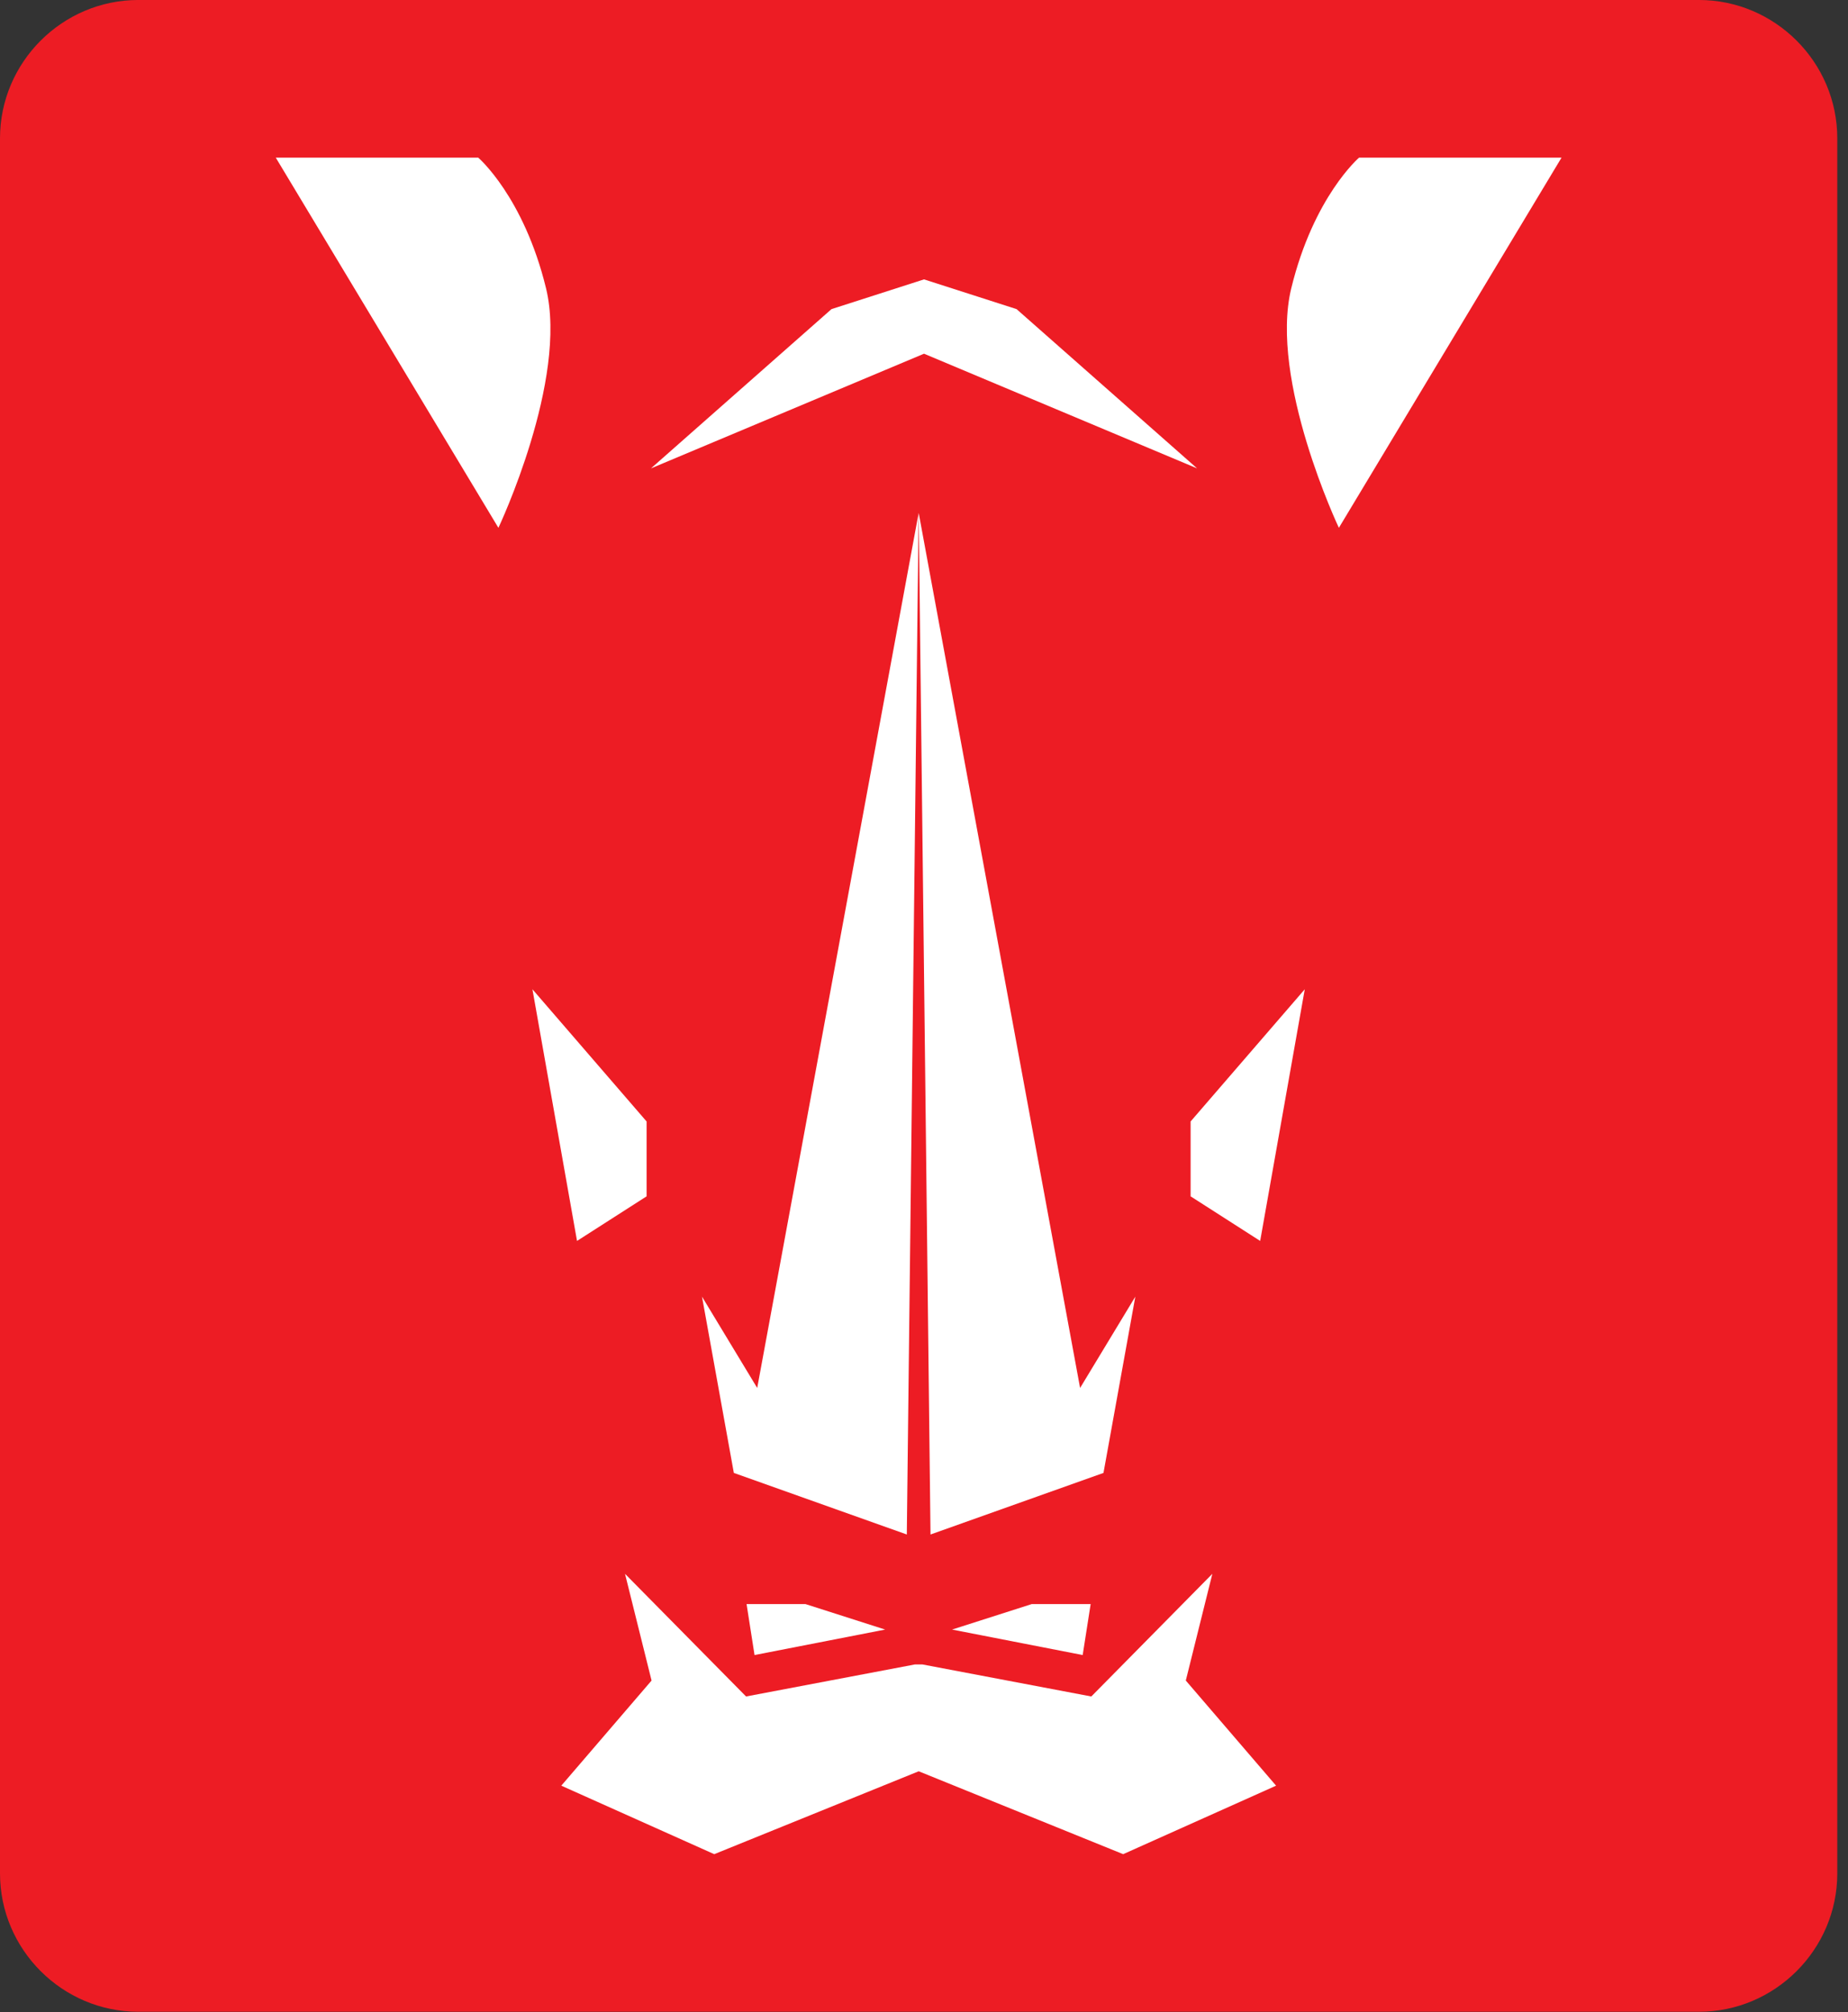
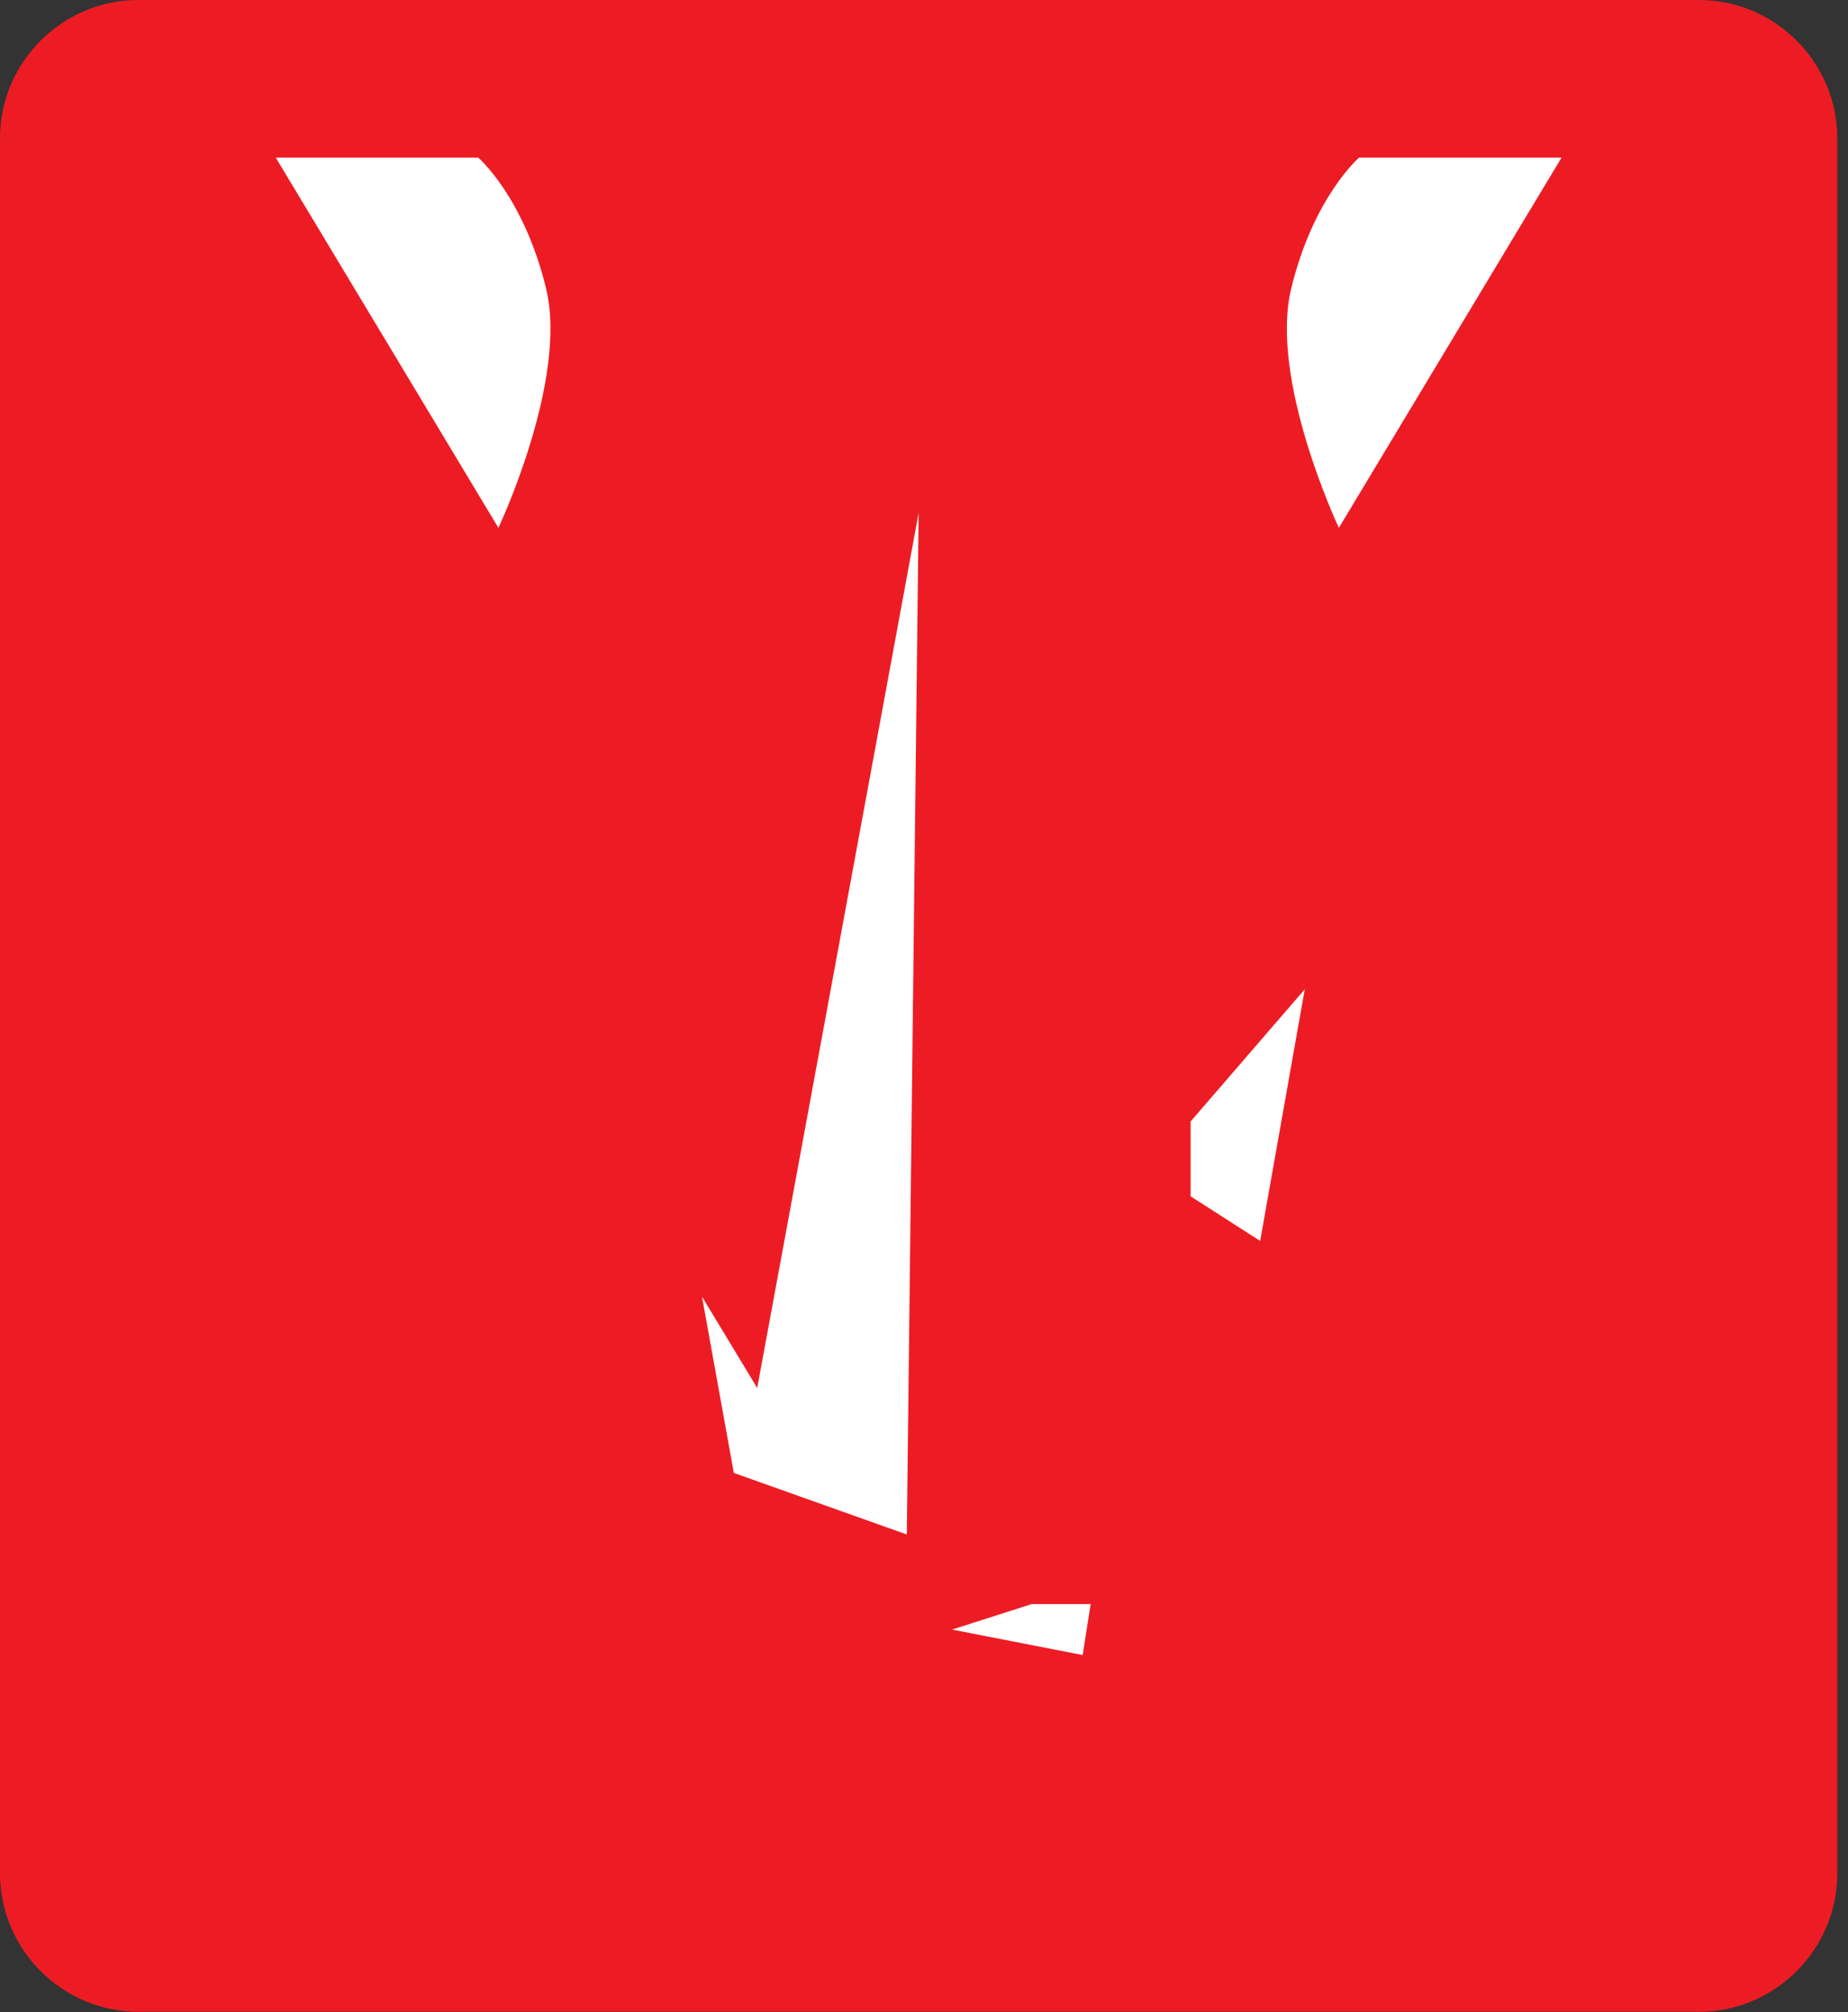
<svg xmlns="http://www.w3.org/2000/svg" width="90" height="98" viewBox="0 0 90 98" fill="none">
  <rect x="0" y="0" width="90" height="98" fill="#333333" stroke="none" />
  <path d="M82.739 97.981H6.739C3.032 97.981 0 94.948 0 91.242V6.738C0 3.032 3.032 -0.001 6.739 -0.001H82.739C86.445 -0.001 89.478 3.032 89.478 6.738V91.242C89.478 94.948 86.445 97.981 82.739 97.981Z" fill="#ED1C24" />
-   <path d="M49.508 15.055L45.001 13.607L40.495 15.055L31.703 22.812L45.001 17.227L58.3 22.812L49.508 15.055Z" fill="white" />
-   <path d="M44.742 24.983L52.602 67.599L55.292 63.151L53.741 71.737L45.317 74.736L44.742 24.983Z" fill="white" />
  <path d="M44.739 24.983L36.877 67.599L34.188 63.151L35.739 71.737L44.163 74.736L44.739 24.983Z" fill="white" />
-   <path d="M25.93 48.181L31.49 54.62V58.266L28.102 60.438L25.93 48.181Z" fill="white" />
  <path d="M63.544 48.181L57.984 54.62V58.266L61.372 60.438L63.544 48.181Z" fill="white" />
-   <path d="M44.558 81.065L36.334 82.625L30.439 76.651L31.732 81.849L27.336 86.969L34.784 90.305L44.742 86.268L54.7 90.305L62.147 86.969L57.75 81.849L59.043 76.651L53.148 82.625L44.924 81.065" fill="white" />
-   <path d="M36.359 78.125L36.747 80.607L43.108 79.366L39.229 78.125H36.359Z" fill="white" />
  <path d="M53.116 78.125L52.728 80.607L46.367 79.366L50.246 78.125H53.116Z" fill="white" />
  <path fill-rule="evenodd" clip-rule="evenodd" d="M24.273 25.707C24.273 25.707 27.682 18.502 26.592 14.038C25.503 9.574 23.29 7.677 23.29 7.677H13.659H13.43L24.273 25.707Z" fill="white" />
  <path fill-rule="evenodd" clip-rule="evenodd" d="M65.205 25.707C65.205 25.707 61.797 18.502 62.887 14.038C63.975 9.574 66.189 7.677 66.189 7.677H75.82H76.049L65.205 25.707Z" fill="white" />
</svg>